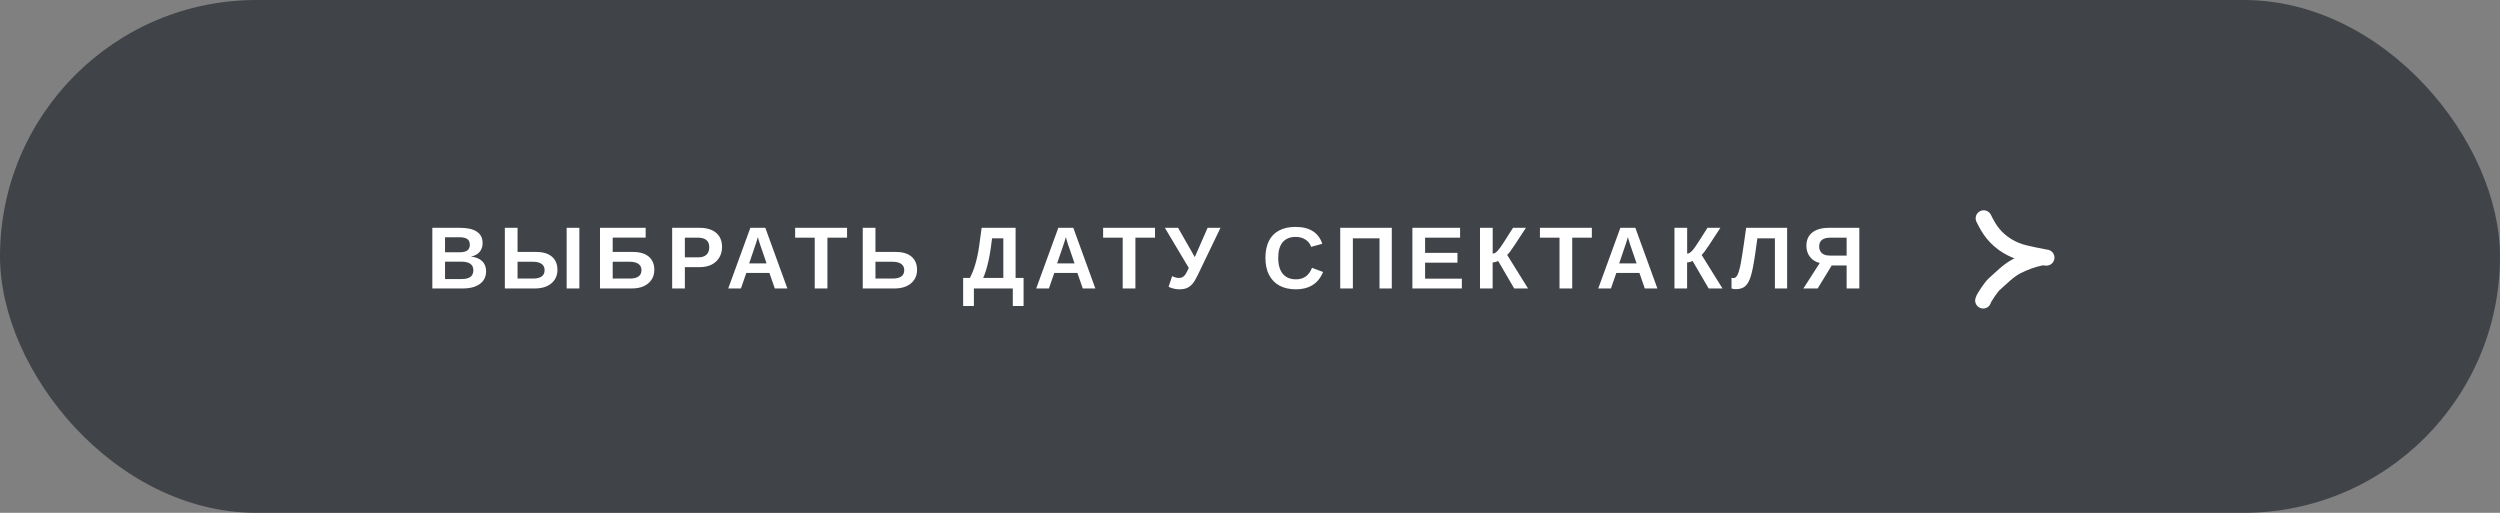
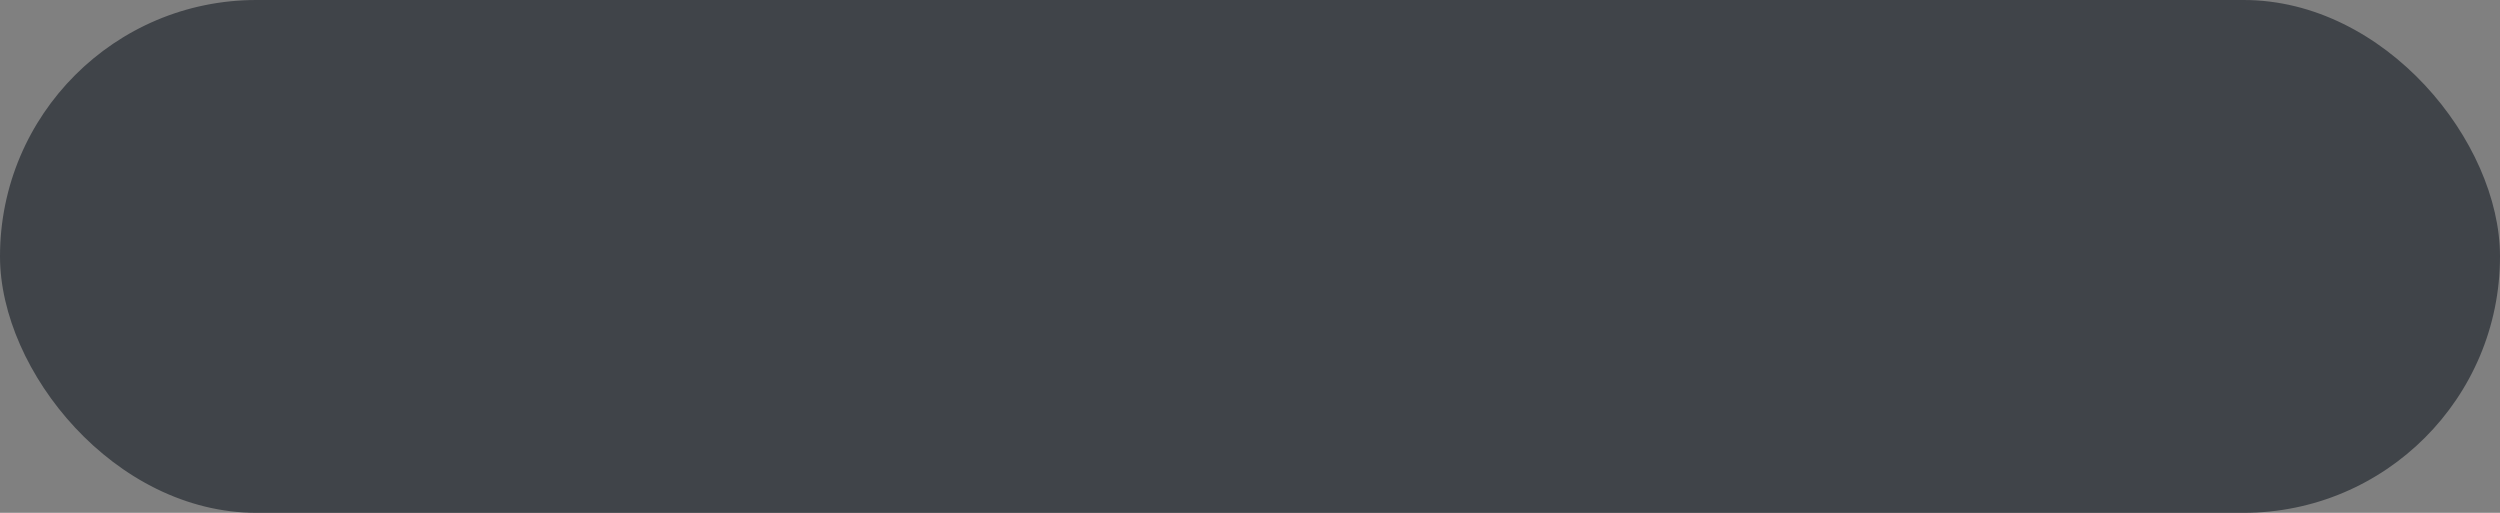
<svg xmlns="http://www.w3.org/2000/svg" width="312" height="64" viewBox="0 0 312 64" fill="none">
  <rect x="0" y="0" width="312" height="64" fill="#808080" stroke="none" />
  <rect width="312" height="64" rx="32" fill="#404449" />
-   <path d="M60.664 33.841C60.664 34.528 60.407 35.06 59.891 35.436C59.375 35.812 58.659 36 57.742 36H53.956V28.432H57.42C58.344 28.432 59.042 28.593 59.515 28.916C59.991 29.234 60.229 29.707 60.229 30.334C60.229 30.763 60.109 31.127 59.869 31.424C59.633 31.717 59.271 31.916 58.785 32.02C59.397 32.092 59.862 32.285 60.181 32.6C60.503 32.912 60.664 33.325 60.664 33.841ZM58.634 30.548C58.634 30.208 58.525 29.966 58.306 29.823C58.092 29.68 57.771 29.608 57.345 29.608H55.54V31.483H57.356C57.803 31.483 58.127 31.406 58.328 31.252C58.532 31.094 58.634 30.86 58.634 30.548ZM59.075 33.717C59.075 33.008 58.566 32.654 57.549 32.654H55.54V34.824H57.608C58.117 34.824 58.487 34.732 58.72 34.55C58.956 34.364 59.075 34.086 59.075 33.717ZM69.569 33.685C69.569 34.14 69.456 34.543 69.23 34.894C69.005 35.241 68.682 35.513 68.263 35.71C67.844 35.903 67.347 36 66.77 36H63.005V28.432H64.59V31.445H66.942C67.784 31.445 68.432 31.642 68.886 32.036C69.341 32.426 69.569 32.976 69.569 33.685ZM72.302 28.432V36H70.718V28.432H72.302ZM67.968 33.706C67.968 33.373 67.843 33.117 67.592 32.938C67.345 32.756 66.974 32.665 66.48 32.665H64.59V34.765H66.512C66.999 34.765 67.363 34.677 67.603 34.502C67.846 34.322 67.968 34.057 67.968 33.706ZM81.658 33.685C81.658 34.14 81.545 34.543 81.319 34.894C81.094 35.241 80.772 35.513 80.353 35.71C79.934 35.903 79.436 36 78.859 36H74.879V28.432H80.578V29.651H76.464V31.445H79.031C79.873 31.445 80.521 31.642 80.976 32.036C81.43 32.426 81.658 32.976 81.658 33.685ZM80.057 33.706C80.057 33.373 79.932 33.117 79.681 32.938C79.434 32.756 79.064 32.665 78.569 32.665H76.464V34.765H78.602C79.089 34.765 79.452 34.677 79.692 34.502C79.936 34.322 80.057 34.057 80.057 33.706ZM90.111 30.828C90.111 31.318 89.998 31.753 89.772 32.133C89.55 32.509 89.234 32.804 88.822 33.019C88.41 33.23 87.919 33.336 87.35 33.336H85.47V36H83.886V28.432H87.286C88.192 28.432 88.888 28.642 89.375 29.061C89.866 29.476 90.111 30.065 90.111 30.828ZM88.516 30.855C88.516 30.06 88.046 29.662 87.108 29.662H85.47V32.117H87.151C87.588 32.117 87.925 32.009 88.161 31.794C88.397 31.576 88.516 31.263 88.516 30.855ZM93.139 34.066L92.468 36H90.883L93.644 28.432H95.513L98.263 36H96.695L96.023 34.066H93.139ZM94.579 29.598C94.543 29.741 94.493 29.913 94.428 30.113C94.364 30.314 94.317 30.455 94.288 30.538L93.494 32.874H95.669L94.852 30.489C94.802 30.342 94.756 30.194 94.713 30.044C94.67 29.893 94.625 29.744 94.579 29.598ZM103.262 29.657V36H101.678V29.657H99.234V28.432H105.712V29.657H103.262ZM114.449 33.685C114.449 34.14 114.337 34.543 114.111 34.894C113.885 35.241 113.563 35.513 113.144 35.71C112.725 35.903 112.228 36 111.651 36H107.671V28.432H109.256V31.445H111.823C112.664 31.445 113.313 31.642 113.767 32.036C114.222 32.426 114.449 32.976 114.449 33.685ZM112.849 33.706C112.849 33.373 112.723 33.117 112.473 32.938C112.226 32.756 111.855 32.665 111.361 32.665H109.256V34.765H111.393C112.364 34.765 112.849 34.412 112.849 33.706ZM121.542 36V38.191H120.2V34.69H121.038C121.295 34.22 121.525 33.642 121.725 32.955C121.926 32.264 122.078 31.553 122.182 30.822L122.509 28.432H126.747V34.69H127.741V38.191H126.398V36H121.542ZM122.697 34.69H125.216V29.743H123.809L123.643 31C123.575 31.486 123.49 31.963 123.39 32.428C123.29 32.894 123.181 33.322 123.062 33.712C122.944 34.099 122.823 34.425 122.697 34.69ZM131.575 34.066L130.903 36H129.319L132.079 28.432H133.949L136.699 36H135.13L134.459 34.066H131.575ZM133.014 29.598C132.978 29.741 132.928 29.913 132.864 30.113C132.799 30.314 132.753 30.455 132.724 30.538L131.929 32.874H134.104L133.288 30.489C133.238 30.342 133.191 30.194 133.148 30.044C133.105 29.893 133.061 29.744 133.014 29.598ZM141.698 29.657V36H140.114V29.657H137.67V28.432H144.147V29.657H141.698ZM147.202 36.107C146.948 36.107 146.696 36.075 146.445 36.011C146.194 35.95 145.994 35.875 145.843 35.785L146.284 34.464C146.603 34.614 146.889 34.69 147.143 34.69C147.312 34.69 147.455 34.657 147.573 34.593C147.695 34.528 147.809 34.425 147.917 34.281C148.024 34.131 148.173 33.85 148.362 33.438L145.376 28.432H147.025L149.109 32.084L150.71 28.432H152.316L149.496 34.292C149.249 34.808 149.023 35.184 148.819 35.42C148.611 35.66 148.379 35.835 148.121 35.946C147.867 36.054 147.56 36.107 147.202 36.107ZM161.745 34.861C162.705 34.861 163.369 34.382 163.738 33.422L165.118 33.943C164.821 34.673 164.384 35.218 163.808 35.576C163.235 35.93 162.547 36.107 161.745 36.107C160.936 36.107 160.247 35.953 159.677 35.645C159.108 35.334 158.673 34.885 158.372 34.297C158.075 33.71 157.926 33.005 157.926 32.181C157.926 31.35 158.069 30.649 158.356 30.076C158.642 29.503 159.065 29.068 159.624 28.77C160.182 28.47 160.866 28.319 161.675 28.319C162.563 28.319 163.287 28.498 163.845 28.856C164.404 29.211 164.796 29.734 165.021 30.425L163.625 30.806C163.507 30.427 163.274 30.126 162.927 29.904C162.583 29.678 162.177 29.565 161.708 29.565C160.991 29.565 160.447 29.787 160.075 30.231C159.706 30.675 159.521 31.325 159.521 32.181C159.521 32.761 159.606 33.25 159.774 33.648C159.946 34.045 160.196 34.347 160.526 34.555C160.859 34.759 161.265 34.861 161.745 34.861ZM168.839 29.743V36H167.26V28.432H173.695V36H172.164V29.743H168.839ZM182.438 34.775V36H176.266V28.432H182.218V29.657H177.851V31.558H181.89V32.783H177.851V34.775H182.438ZM186.282 32.751V36H184.703V28.432H186.288V31.649C186.381 31.649 186.478 31.623 186.578 31.569C186.678 31.512 186.782 31.427 186.889 31.316C187.108 31.084 187.383 30.702 187.717 30.172L188.823 28.432H190.434L189.011 30.607C188.563 31.288 188.257 31.689 188.092 31.811L190.697 36H188.973L186.965 32.562C186.893 32.609 186.787 32.652 186.648 32.691C186.508 32.731 186.386 32.751 186.282 32.751ZM196.212 29.657V36H194.628V29.657H192.184V28.432H198.662V29.657H196.212ZM201.717 34.066L201.045 36H199.461L202.222 28.432H204.091L206.841 36H205.272L204.601 34.066H201.717ZM203.156 29.598C203.12 29.741 203.07 29.913 203.006 30.113C202.941 30.314 202.895 30.455 202.866 30.538L202.071 32.874H204.247L203.43 30.489C203.38 30.342 203.333 30.194 203.291 30.044C203.248 29.893 203.203 29.744 203.156 29.598ZM210.551 32.751V36H208.972V28.432H210.557V31.649C210.65 31.649 210.746 31.623 210.847 31.569C210.947 31.512 211.051 31.427 211.158 31.316C211.377 31.084 211.652 30.702 211.985 30.172L213.092 28.432H214.703L213.28 30.607C212.832 31.288 212.526 31.689 212.361 31.811L214.966 36H213.242L211.233 32.562C211.162 32.609 211.056 32.652 210.916 32.691C210.777 32.731 210.655 32.751 210.551 32.751ZM218.494 34.496C218.311 35.069 218.08 35.477 217.801 35.721C217.522 35.964 217.13 36.086 216.625 36.086C216.381 36.086 216.204 36.056 216.093 35.995V34.668C216.14 34.693 216.217 34.706 216.324 34.706C216.428 34.706 216.521 34.675 216.603 34.614C216.686 34.55 216.761 34.455 216.829 34.33C216.89 34.215 216.947 34.072 217.001 33.9C217.058 33.724 217.114 33.517 217.167 33.277C217.2 33.13 217.234 32.956 217.269 32.756C217.305 32.555 217.35 32.285 217.404 31.945C217.461 31.601 217.531 31.148 217.613 30.586C217.695 30.024 217.797 29.306 217.919 28.432H223.033V36H221.507V29.743H219.321L219.058 31.612C218.865 32.951 218.677 33.912 218.494 34.496ZM228.601 33.127L226.845 36H225.062L227.108 32.82C226.596 32.699 226.19 32.446 225.889 32.063C225.588 31.676 225.438 31.218 225.438 30.688C225.438 29.961 225.683 29.404 226.174 29.018C226.668 28.627 227.364 28.432 228.263 28.432H232.044V36H230.46V33.127H228.601ZM227.033 30.752C227.033 31.11 227.146 31.392 227.371 31.596C227.6 31.796 227.939 31.896 228.386 31.896H230.46V29.662H228.429C227.964 29.662 227.615 29.753 227.382 29.936C227.149 30.119 227.033 30.391 227.033 30.752Z" fill="white" />
-   <path d="M247.563 27.246C247.897 27.916 248.248 28.576 248.725 29.156C249.736 30.383 251.109 31.207 252.645 31.582C253.432 31.774 254.243 31.934 255.039 32.09C255.154 32.113 255.502 32.165 255.386 32.15C255.149 32.118 254.924 32.099 254.686 32.147C253.691 32.346 252.625 32.74 251.722 33.201C250.614 33.768 249.752 34.702 248.828 35.515C248.554 35.755 247.575 37.149 247.5 37.501" stroke="white" stroke-width="2" stroke-linecap="round" />
</svg>